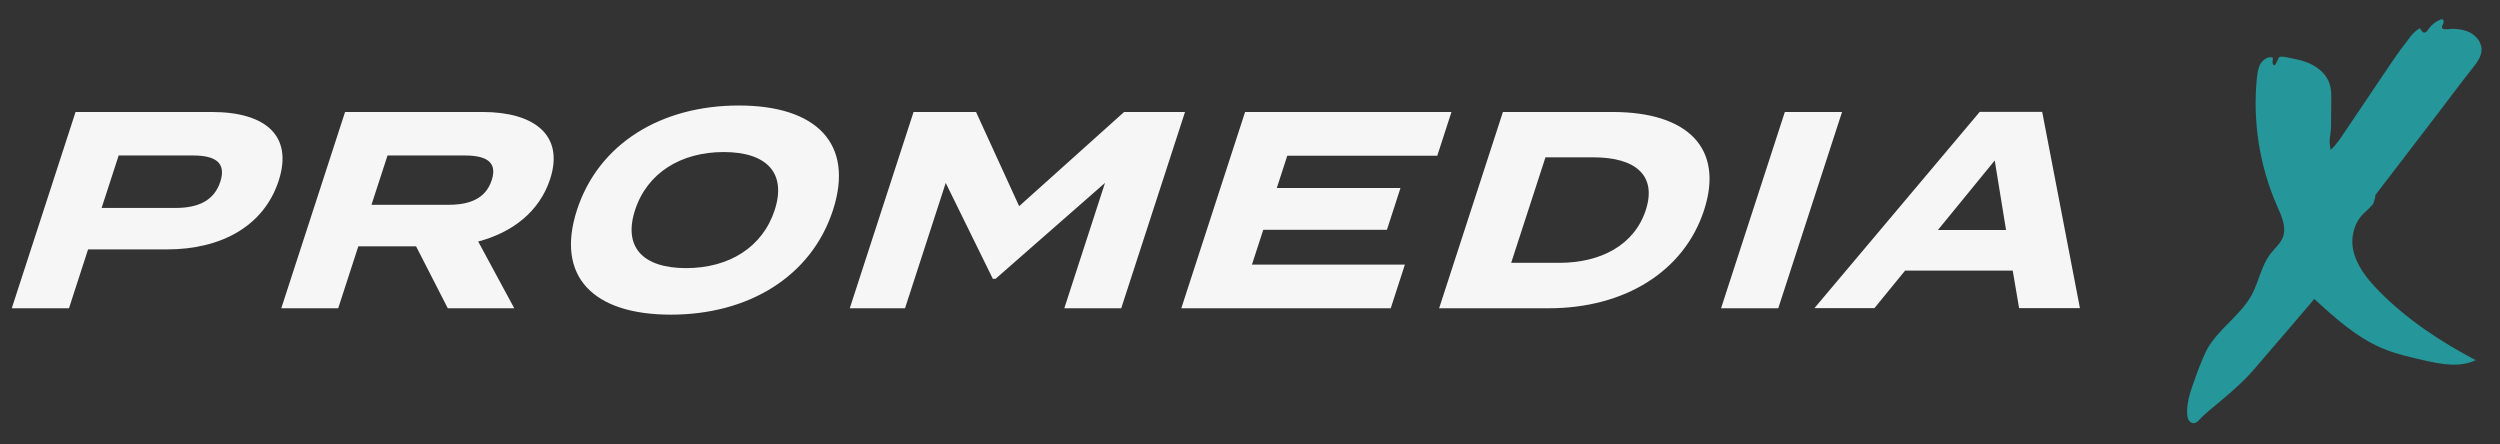
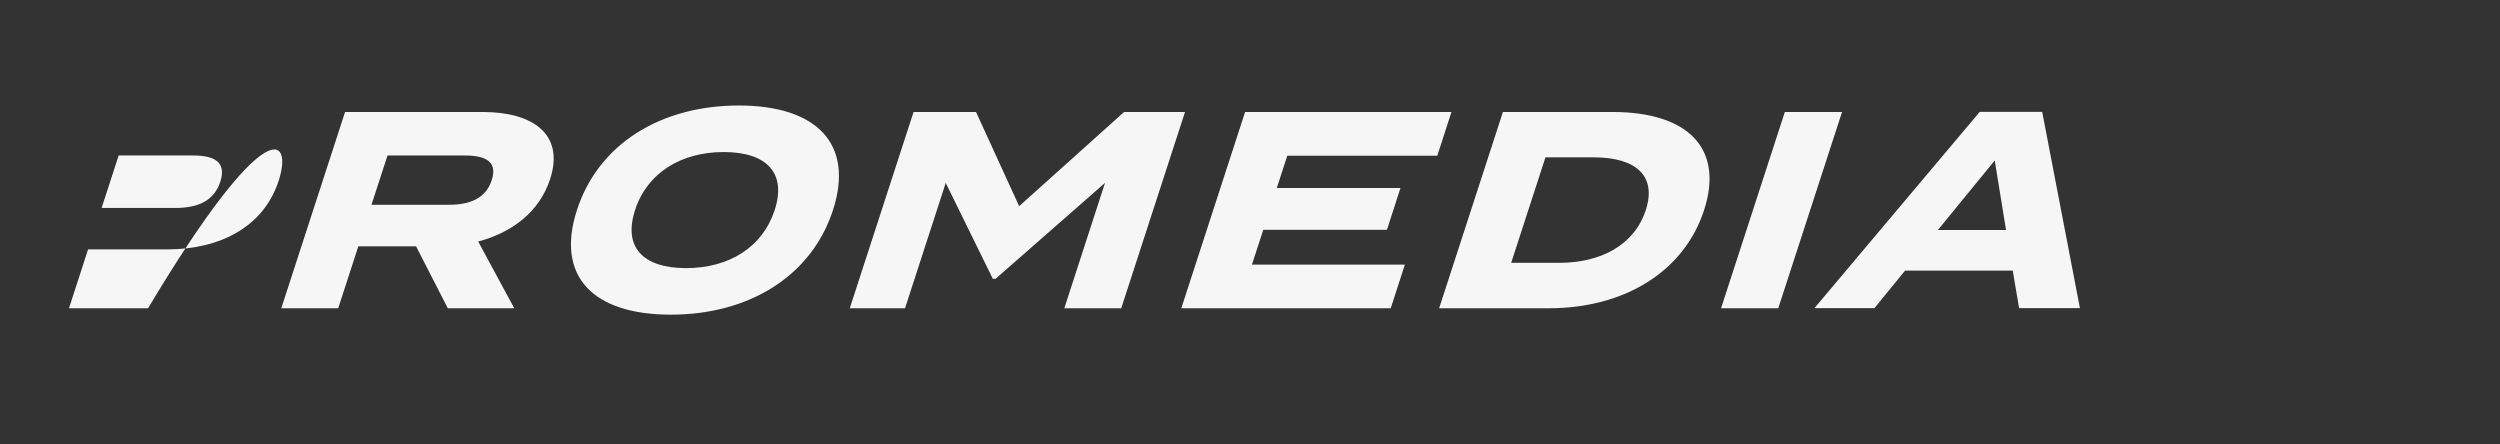
<svg xmlns="http://www.w3.org/2000/svg" version="1.1" id="Ebene_1" x="0px" y="0px" viewBox="0 0 2696.6 479.3" style="enable-background:new 0 0 2696.6 479.3;" xml:space="preserve">
  <rect x="0" y="0" width="2696.6" height="479.3" fill="#333333" stroke="none" />
  <style type="text/css">
	.st0{fill:#F6F6F6;}
	.st1{fill:#25969A;}
</style>
-   <path class="st0" d="M300.6,194.9c-16,49.3-62.5,74.1-120.2,74.1H95l-20.6,63.5H12.7l68.8-211.7h147  C286.2,120.8,316.4,146.2,300.6,194.9z M237.6,196.1c7-21.5-6.5-28.4-29.5-28.4H128l-18.4,56.6h80.1  C212.7,224.2,230.7,217.2,237.6,196.1z M483,332.5l-34.2-66.8h-62.3l-21.7,66.8h-61.4l68.8-211.7h148.5c54.1,0,88.4,23.9,72.7,72.3  c-11.5,35.4-41.1,57.8-77.6,67.4l38.9,72H483z M483.6,220.9c22.1,0,40.1-6,46.8-26.6c6.7-20.6-7.4-26.6-29.5-26.6H418l-17.3,53.2  H483.6z M622.3,226.6c23.3-71.7,90.8-112.8,174.6-112.8c83.8,0,124.8,41.1,101.6,112.8c-23.3,71.7-91.1,112.8-174.9,112.8  C639.8,339.4,599.1,298.3,622.3,226.6z M835.6,226.6c13-39.9-8.4-62.6-55-62.6c-46.3,0-82.7,22.7-95.6,62.6  c-13,39.9,8.4,62.6,55,62.6S822.6,266.5,835.6,226.6z M1278.2,120.8l-68.8,211.7h-61.4l43.9-135.2l-118,103.4h-3l-50.8-103.4  l-43.9,135.2h-59.6l68.8-211.7h67.4l46.5,101.6l113.2-101.6H1278.2z M1515.4,285.3l-15.3,47.2h-225.9l68.8-211.7h222.6l-15.3,47.2  h-161.8l-11.3,34.8h133.4l-14.6,45.1h-133.4l-12.2,37.5H1515.4z M1838.1,226.6c-21.6,66.5-86.1,105.9-167.5,105.9h-118.3l68.8-211.7  h118.3C1820.8,120.8,1859.7,160.1,1838.1,226.6z M1775.2,226.6c12.2-37.5-11.2-56.9-56.5-56.9H1667L1630,283.5h51.7  C1727.1,283.5,1763,264.1,1775.2,226.6z M1856.4,332.5l68.8-211.7h61.7l-68.8,211.7H1856.4z M2171,291.9h-116.1l-33.1,40.5h-64.7  l178.3-211.7h67.4l40.7,211.7h-65.6L2171,291.9z M2163.8,248.1l-12.2-75l-61.3,75H2163.8z" />
+   <path class="st0" d="M300.6,194.9c-16,49.3-62.5,74.1-120.2,74.1H95l-20.6,63.5H12.7h147  C286.2,120.8,316.4,146.2,300.6,194.9z M237.6,196.1c7-21.5-6.5-28.4-29.5-28.4H128l-18.4,56.6h80.1  C212.7,224.2,230.7,217.2,237.6,196.1z M483,332.5l-34.2-66.8h-62.3l-21.7,66.8h-61.4l68.8-211.7h148.5c54.1,0,88.4,23.9,72.7,72.3  c-11.5,35.4-41.1,57.8-77.6,67.4l38.9,72H483z M483.6,220.9c22.1,0,40.1-6,46.8-26.6c6.7-20.6-7.4-26.6-29.5-26.6H418l-17.3,53.2  H483.6z M622.3,226.6c23.3-71.7,90.8-112.8,174.6-112.8c83.8,0,124.8,41.1,101.6,112.8c-23.3,71.7-91.1,112.8-174.9,112.8  C639.8,339.4,599.1,298.3,622.3,226.6z M835.6,226.6c13-39.9-8.4-62.6-55-62.6c-46.3,0-82.7,22.7-95.6,62.6  c-13,39.9,8.4,62.6,55,62.6S822.6,266.5,835.6,226.6z M1278.2,120.8l-68.8,211.7h-61.4l43.9-135.2l-118,103.4h-3l-50.8-103.4  l-43.9,135.2h-59.6l68.8-211.7h67.4l46.5,101.6l113.2-101.6H1278.2z M1515.4,285.3l-15.3,47.2h-225.9l68.8-211.7h222.6l-15.3,47.2  h-161.8l-11.3,34.8h133.4l-14.6,45.1h-133.4l-12.2,37.5H1515.4z M1838.1,226.6c-21.6,66.5-86.1,105.9-167.5,105.9h-118.3l68.8-211.7  h118.3C1820.8,120.8,1859.7,160.1,1838.1,226.6z M1775.2,226.6c12.2-37.5-11.2-56.9-56.5-56.9H1667L1630,283.5h51.7  C1727.1,283.5,1763,264.1,1775.2,226.6z M1856.4,332.5l68.8-211.7h61.7l-68.8,211.7H1856.4z M2171,291.9h-116.1l-33.1,40.5h-64.7  l178.3-211.7h67.4l40.7,211.7h-65.6L2171,291.9z M2163.8,248.1l-12.2-75l-61.3,75H2163.8z" />
  <g>
-     <path class="st1" d="M2559.9,219.8c-3.8,5-9,8.5-13,13.3c-4.7,5.5-7.6,12.5-8.9,19.6c-0.9,5.1-0.9,10.5,0,15.6   c3.3,17.8,15.3,32.7,28,45.6c30.1,30.6,66.4,54.6,104.4,74.6c-17.5,8.4-38.1,4.2-57-0.1c-14.6-3.4-29.4-6.7-43.2-12.5   c-28.2-11.8-51.4-32.8-74-53.5c0.4,0.3-60.4,70.6-65.9,77.1c-18.7,21.8-50.1,44.1-57,52.2c-2.2,2.6-5.1,5.4-8.4,4.6   c-9.1-2-5.2-21.7-3.9-27.4c2.7-11.1,14.9-44.5,20.8-54.2c12.8-21.2,35.5-35.2,47.2-57c7.7-14.4,10.2-31.5,20.3-44.3   c4.5-5.8,10.5-10.7,13.1-17.5c4.1-10.8-1.3-22.6-6-33.2c-19.2-43.4-26.8-91.8-22-138.9c0.5-5.2,1.3-10.5,3.9-15   c2.5-4.2,7.7-8.1,12.8-6.9c1.7,0.8-1.7,7.3,1.9,8.4c1.8,0.5,4.1-7.3,5.3-8.5c1.9-2,13,1.1,15.9,1.6c5.5,1,11,2.5,16.2,4.7   c10.1,4.3,19.2,12.1,22.5,22.6c1.8,5.7,1.7,11.8,1.7,17.8c-0.1,9.4-0.2,18.7-0.3,28.1c0,4.4-0.9,8.7-1.3,13   c-0.4,4.1,0.2,8.1,0.9,12.1c6-5.5,10.6-12.4,15.1-19.2c5.4-8.1,10.9-16.2,16.4-24.3c11.1-16.4,22.1-32.9,33.2-49.3   c4.8-7.1,9.7-14.2,15-20.9c2.4-3,4.5-6.2,6.9-9.2c1.3-1.6,2.8-3.2,4.4-4.6c0.8-0.7,1.7-1.4,2.5-2c0.8-0.5,1.8-1.4,2.8-1.5   c0.7-0.1,0.6,0.6,0.9,1.1c0.2,0.4,0.5,0.8,0.8,1.2c0.4,0.6,1,1.5,1.7,1.8c2.1,1,3.9-0.5,5.1-2.3c3.2-5,7.9-8.9,13.4-11.3   c0.7-0.3,1.6-0.6,2.3-0.4c1.8,0.5,1.7,3.2,0.9,4.9c-1.1,2.1-2.5,4.7,0.2,5.5c2.9,0.9,7.9-0.2,11.1-0.1c4.7,0.2,9.5,0.8,14,2.4   c8.6,3.1,16.1,10.8,16.1,20c0,7.2-4.6,13.6-9.1,19.3c-12.3,15.3-23.9,31.2-35.9,46.8c-12,15.7-24,31.3-36,47   c-6,7.8-12,15.7-18,23.5c-3,3.9-6,7.8-9,11.7c-1.5,2-3,3.9-4.5,5.9c-1.2,1.5-2.5,2.9-2.2,5c0,0.1,0,0.1,0,0.2" />
-   </g>
+     </g>
</svg>